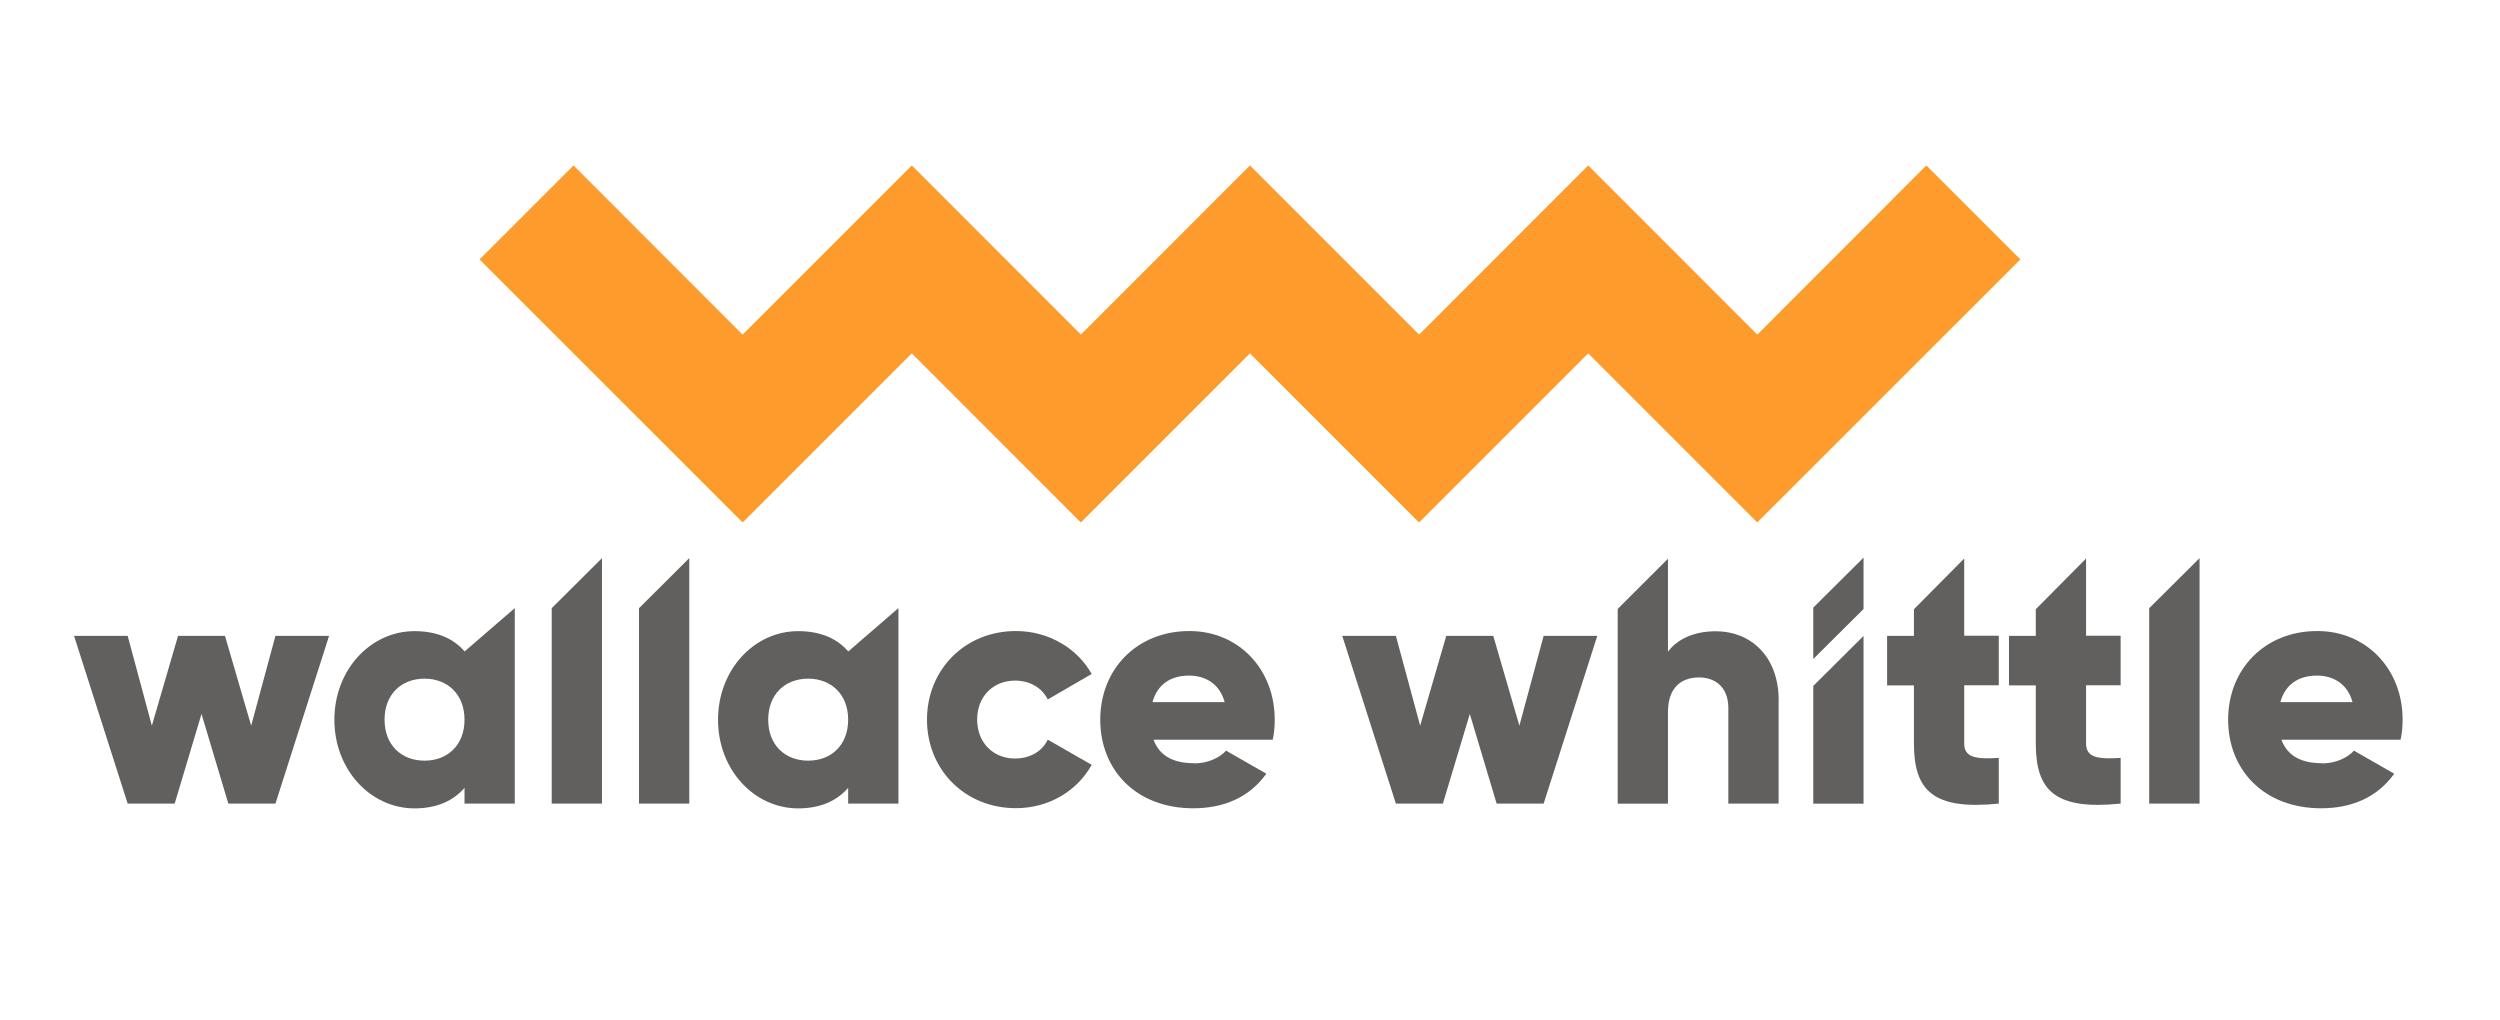
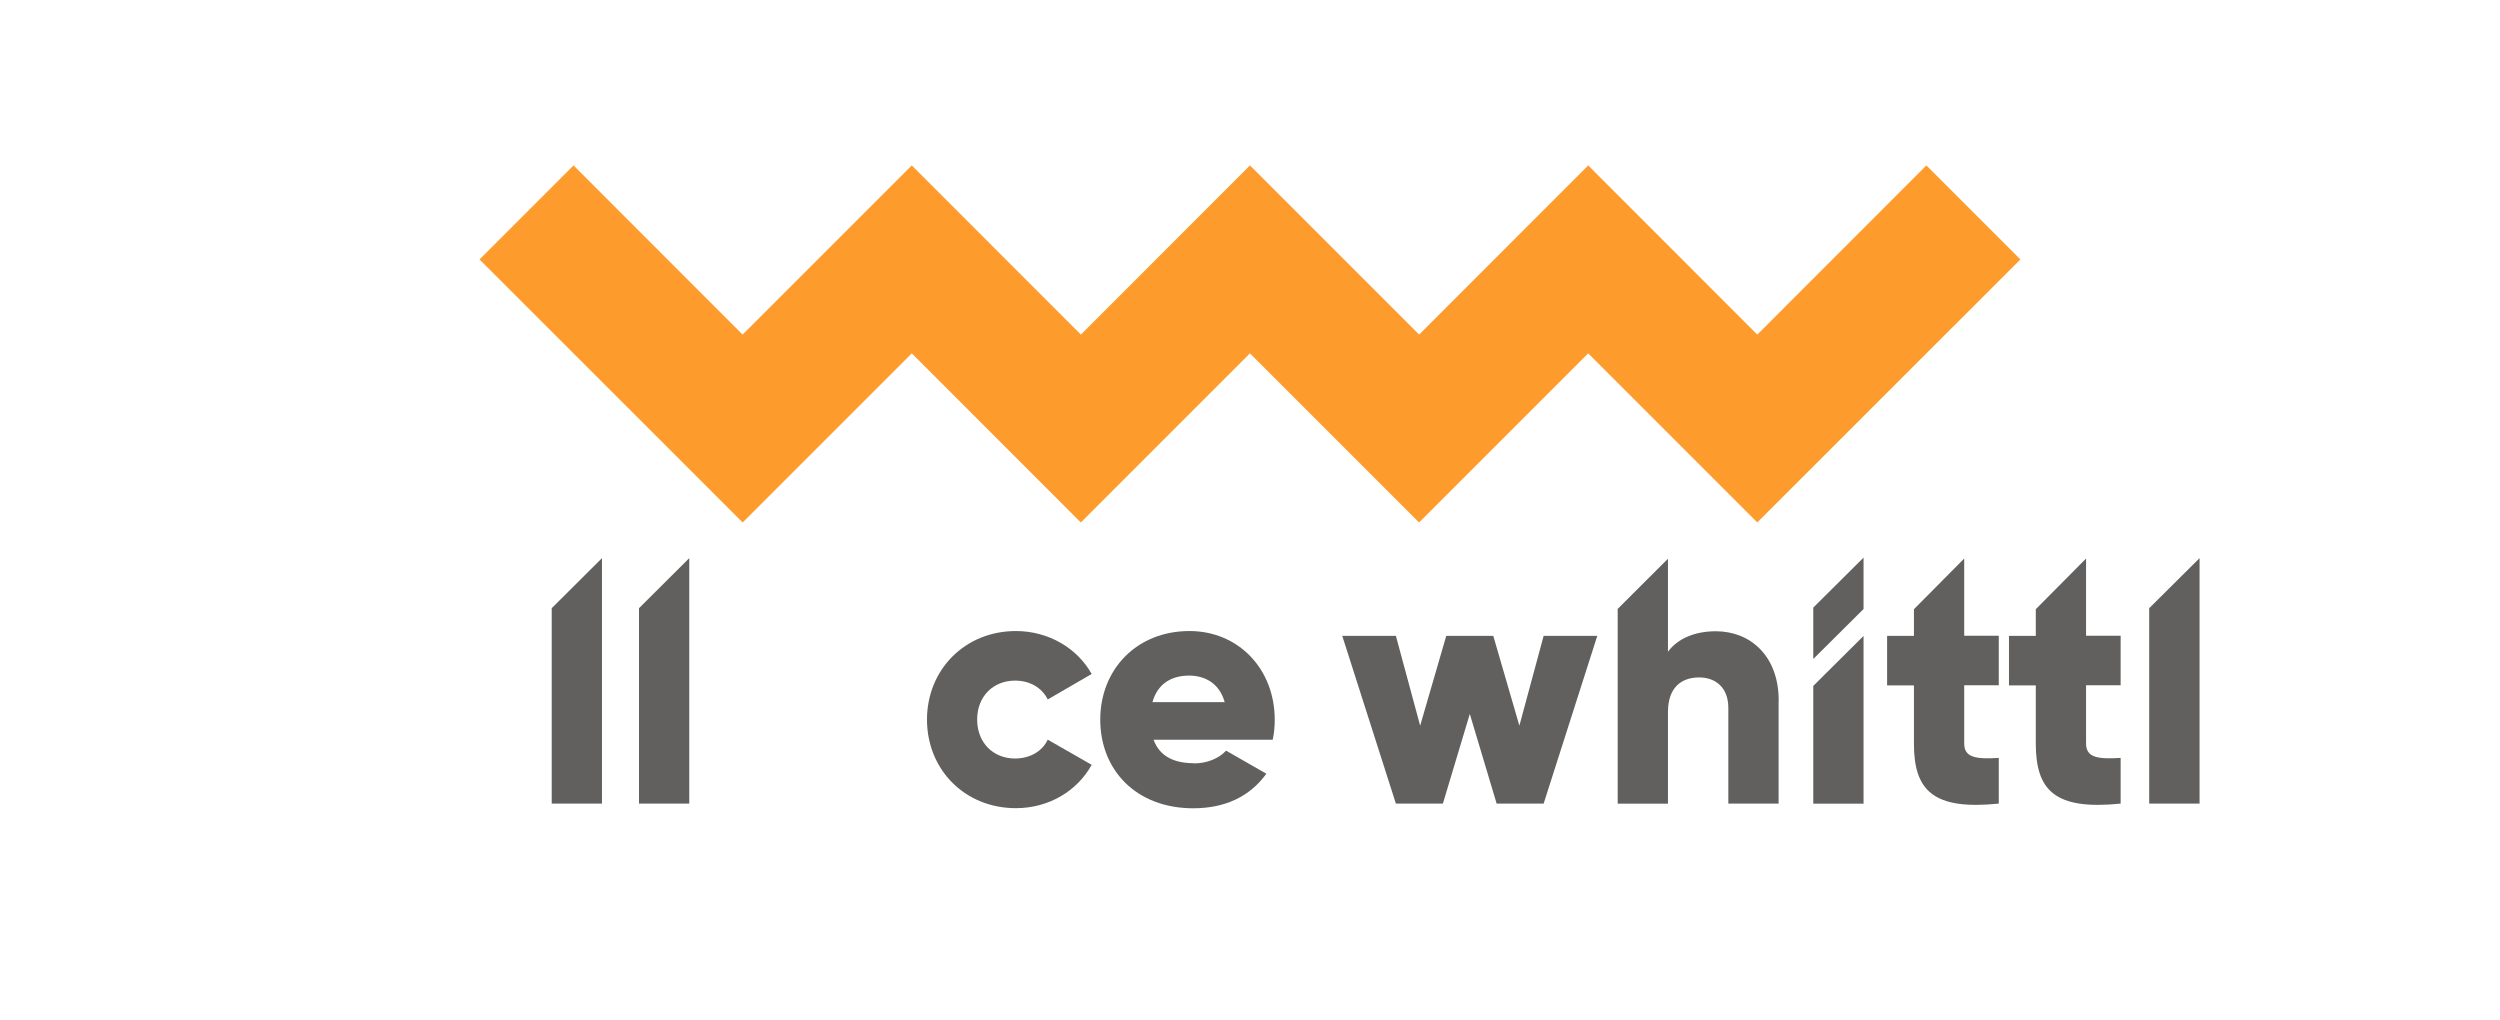
<svg xmlns="http://www.w3.org/2000/svg" id="Module_titles" width="245.15" height="100" viewBox="0 0 245.15 100">
  <defs>
    <style>.cls-1{fill:none;}.cls-2{fill:#fd9c2d;}.cls-3{fill:#61605e;}</style>
  </defs>
  <rect class="cls-1" x="7.21" y="16.18" width="228.44" height="63.13" />
  <polygon class="cls-2" points="172.32 32.81 155.74 16.22 155.74 16.22 139.16 32.81 122.57 16.22 122.57 16.22 122.57 16.22 105.99 32.81 89.41 16.22 89.41 16.22 72.82 32.81 56.24 16.22 47.02 25.44 72.82 51.23 72.82 51.23 72.83 51.23 89.41 34.65 105.98 51.23 105.99 51.23 105.99 51.23 122.57 34.65 139.15 51.23 139.16 51.23 139.16 51.23 155.74 34.65 172.32 51.23 172.32 51.23 172.32 51.23 198.12 25.44 188.9 16.22 172.32 32.81" />
-   <polygon class="cls-3" points="27.01 62.35 24.63 71.16 22.06 62.35 17.46 62.35 14.89 71.16 12.52 62.35 7.26 62.35 12.52 78.8 17.13 78.8 19.76 70.01 22.39 78.8 27.01 78.8 32.27 62.35 27.01 62.35" />
-   <rect class="cls-1" x="7.21" y="16.18" width="228.44" height="63.13" />
-   <path class="cls-3" d="m50.48,59.63v19.17h-4.93v-1.54c-1.09,1.25-2.69,2.01-4.9,2.01-4.31,0-7.86-3.78-7.86-8.69s3.55-8.69,7.86-8.69c2.2,0,3.82.73,4.9,1.98v.02s4.93-4.26,4.93-4.26Zm-4.93,10.94c0-2.46-1.64-4.02-3.92-4.02s-3.92,1.54-3.92,4.02,1.64,4.02,3.92,4.02,3.92-1.54,3.92-4.02" />
  <path class="cls-3" d="m90.9,70.57c0-4.9,3.72-8.69,8.72-8.69,3.2,0,6.02,1.68,7.43,4.21l-4.31,2.5c-.56-1.15-1.75-1.85-3.2-1.85-2.14,0-3.72,1.54-3.72,3.82s1.58,3.82,3.72,3.82c1.44,0,2.67-.7,3.2-1.85l4.31,2.47c-1.42,2.57-4.21,4.25-7.43,4.25-5.01,0-8.72-3.78-8.72-8.69" />
  <path class="cls-3" d="m117.07,74.86c1.35,0,2.5-.53,3.16-1.25l3.95,2.26c-1.62,2.24-4.05,3.39-7.17,3.39-5.63,0-9.12-3.78-9.12-8.69s3.55-8.69,8.75-8.69c4.8,0,8.36,3.72,8.36,8.69,0,.7-.06,1.35-.2,1.97h-11.68c.62,1.71,2.14,2.3,3.95,2.3m3.02-5.99c-.53-1.91-2.01-2.6-3.49-2.6-1.87,0-3.12.92-3.59,2.6h7.08Z" />
  <polygon class="cls-3" points="156.63 62.35 151.37 78.8 146.76 78.8 144.13 70.01 141.49 78.8 136.88 78.8 131.62 62.35 136.88 62.35 139.26 71.16 141.82 62.35 146.43 62.35 148.99 71.16 151.37 62.35 156.63 62.35" />
  <path class="cls-3" d="m174.41,68.7v10.1h-4.93v-9.38c0-2.04-1.29-2.99-2.86-2.99-1.81,0-3.06,1.05-3.06,3.39v8.99h-4.93v-19.1l4.93-4.92v9.12c.89-1.22,2.53-2.01,4.7-2.01,3.32,0,6.16,2.36,6.16,6.81" />
  <path class="cls-3" d="m177.81,67.26l4.93-4.9v16.45h-4.93v-11.54h0Zm0-7.68l4.93-4.9v5.04l-4.93,4.9v-5.04Z" />
  <path class="cls-3" d="m192.61,67.21v5.7c0,1.41,1.21,1.54,3.39,1.41v4.48c-6.45.66-8.32-1.29-8.32-5.89v-5.7h-2.63v-4.86h2.63v-2.61l4.93-4.97v7.57h3.39v4.86h-3.39Z" />
  <polygon class="cls-3" points="210.75 59.64 215.69 54.73 215.69 78.8 210.75 78.8 210.75 59.64" />
-   <path class="cls-3" d="m227.67,74.86c1.35,0,2.5-.53,3.16-1.25l3.95,2.26c-1.62,2.24-4.05,3.39-7.17,3.39-5.63,0-9.12-3.78-9.12-8.69s3.55-8.69,8.75-8.69c4.8,0,8.36,3.72,8.36,8.69,0,.7-.06,1.35-.2,1.97h-11.68c.62,1.71,2.14,2.3,3.95,2.3m3.02-5.99c-.53-1.91-2.01-2.6-3.49-2.6-1.87,0-3.12.92-3.59,2.6h7.08Z" />
-   <path class="cls-3" d="m88.1,59.63v19.17h-4.93v-1.54c-1.09,1.25-2.69,2.01-4.9,2.01-4.31,0-7.86-3.78-7.86-8.69s3.55-8.69,7.86-8.69c2.2,0,3.82.73,4.9,1.98v.02s4.93-4.26,4.93-4.26Zm-4.93,10.94c0-2.46-1.64-4.02-3.92-4.02s-3.92,1.54-3.92,4.02,1.64,4.02,3.92,4.02,3.92-1.54,3.92-4.02" />
  <path class="cls-3" d="m204.56,67.21v5.7c0,1.41,1.21,1.54,3.39,1.41v4.48c-6.45.66-8.32-1.29-8.32-5.89v-5.7h-2.63v-4.86h2.63v-2.61l4.93-4.97v7.57h3.39v4.86h-3.39Z" />
  <polygon class="cls-3" points="62.66 59.64 67.59 54.73 67.59 78.8 62.66 78.8 62.66 59.64" />
  <polygon class="cls-3" points="54.1 59.64 59.03 54.73 59.03 78.8 54.1 78.8 54.1 59.64" />
</svg>